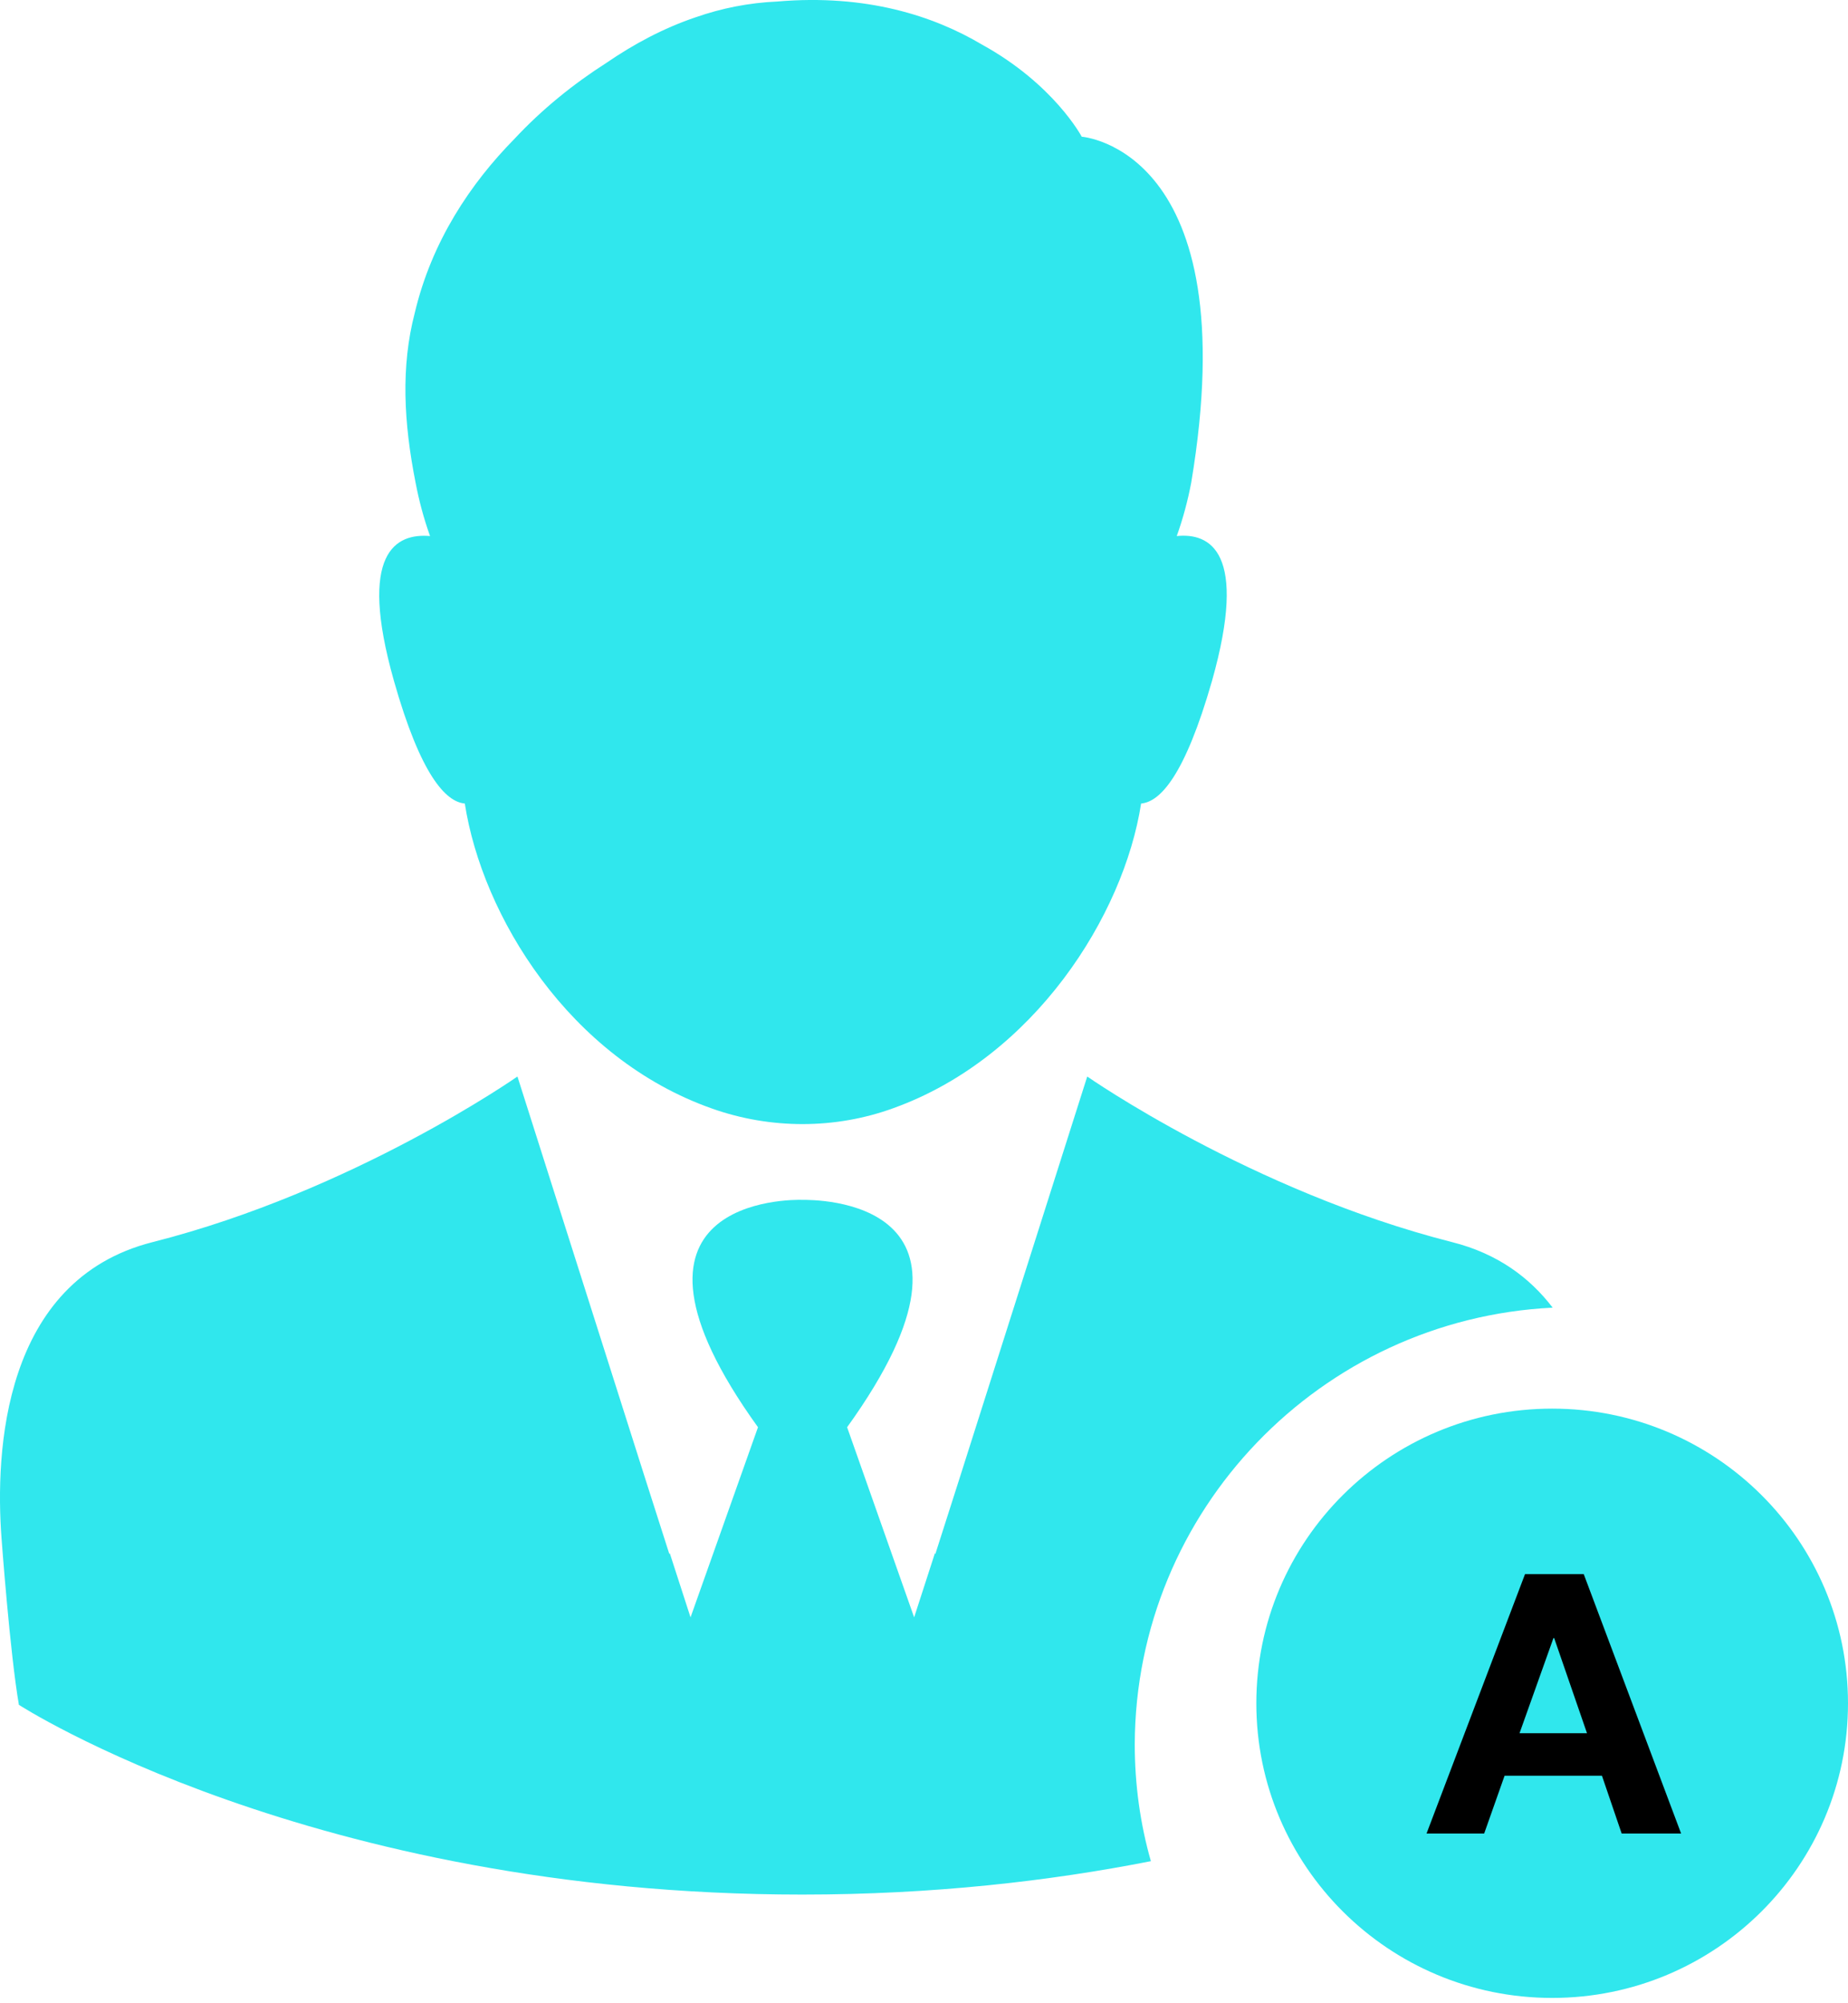
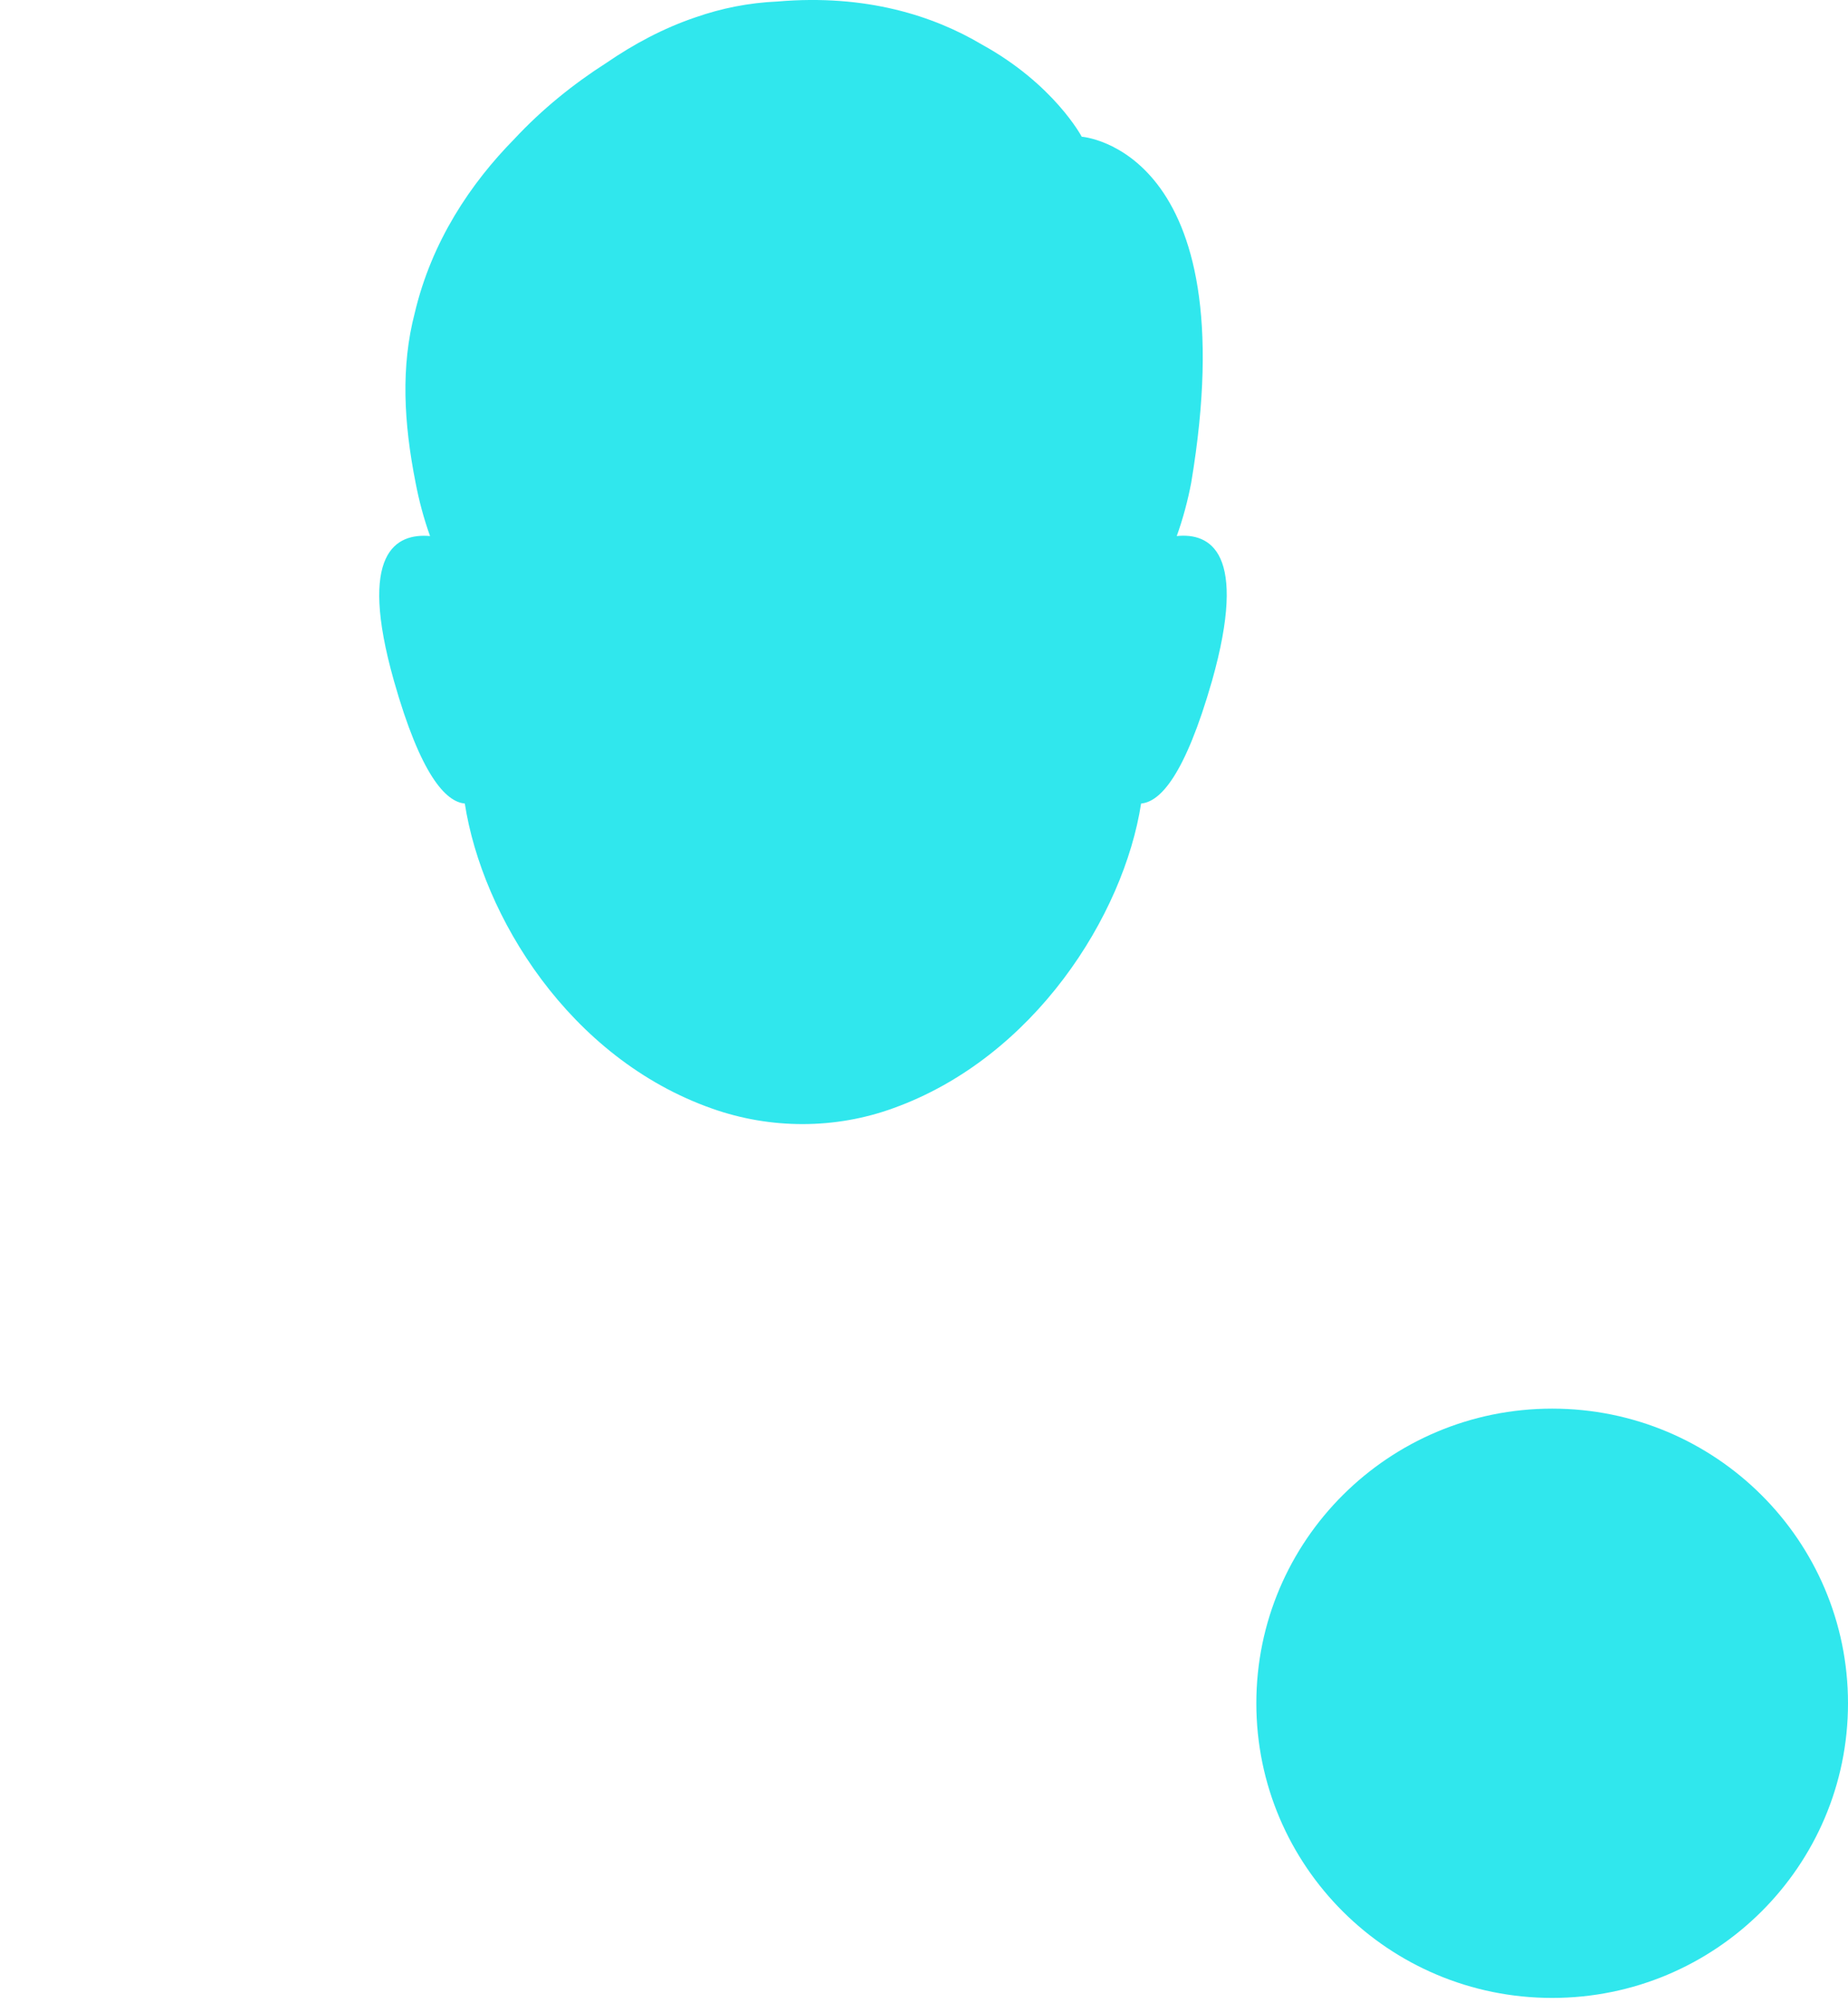
<svg xmlns="http://www.w3.org/2000/svg" width="48" height="52" viewBox="0 0 48 52" fill="none">
  <g id="Group 1000001843">
    <g id="Group 1000001841">
      <g id="Group">
-         <path id="Vector" d="M40.329 33.944C39.734 33.165 38.896 32.539 37.717 32.243C32.494 30.916 28.24 27.944 28.24 27.944L24.923 38.375L24.295 40.338L24.284 40.316L23.744 41.983L22.003 37.048C26.3 31.081 21.132 31.146 20.845 31.146C20.559 31.136 15.39 31.081 19.688 37.048L17.936 41.983L17.396 40.316L17.385 40.338L16.757 38.375L13.44 27.944C13.44 27.944 9.197 30.916 3.963 32.243C0.062 33.23 -0.126 37.706 0.039 39.921C0.039 39.921 0.26 42.927 0.491 44.254C0.491 44.254 8.095 49.179 20.834 49.179C24.239 49.179 27.27 48.828 29.893 48.312C29.617 47.347 29.474 46.327 29.474 45.274C29.496 39.208 34.301 34.24 40.329 33.944Z" fill="#30E7ED" />
        <path id="Vector_2" d="M30.565 13.915C30.73 13.454 30.852 12.993 30.94 12.533C32.394 3.857 28.097 3.549 28.097 3.549C28.097 3.549 27.38 2.189 25.507 1.158C24.251 0.412 22.498 -0.158 20.195 0.039C19.446 0.072 18.741 0.215 18.079 0.445C17.231 0.73 16.459 1.147 15.754 1.63C14.895 2.178 14.079 2.836 13.363 3.604C12.228 4.756 11.214 6.259 10.773 8.123C10.409 9.516 10.486 10.975 10.795 12.533C10.883 12.993 11.005 13.454 11.17 13.915C10.288 13.838 9.285 14.332 10.233 17.677C10.927 20.123 11.578 20.814 12.073 20.858C12.525 23.776 14.784 27.472 18.498 28.777C20.019 29.315 21.694 29.315 23.204 28.766C26.862 27.45 29.188 23.765 29.639 20.858C30.135 20.814 30.774 20.134 31.48 17.677C32.428 14.321 31.425 13.827 30.565 13.915Z" fill="#30E7ED" />
      </g>
      <path id="Ellipse 5" d="M48 44.214C48 48.438 44.56 51.862 40.316 51.862C36.072 51.862 32.632 48.438 32.632 44.214C32.632 39.99 36.072 36.565 40.316 36.565C44.56 36.565 48 39.99 48 44.214Z" fill="#30E7ED" />
    </g>
-     <path id="A" d="M39.468 44.991H41.221L40.368 42.521H40.349L39.468 44.991ZM39.611 40.861H41.136L43.665 47.594H42.121L41.609 46.094H39.08L38.55 47.594H37.053L39.611 40.861Z" fill="black" />
  </g>
</svg>